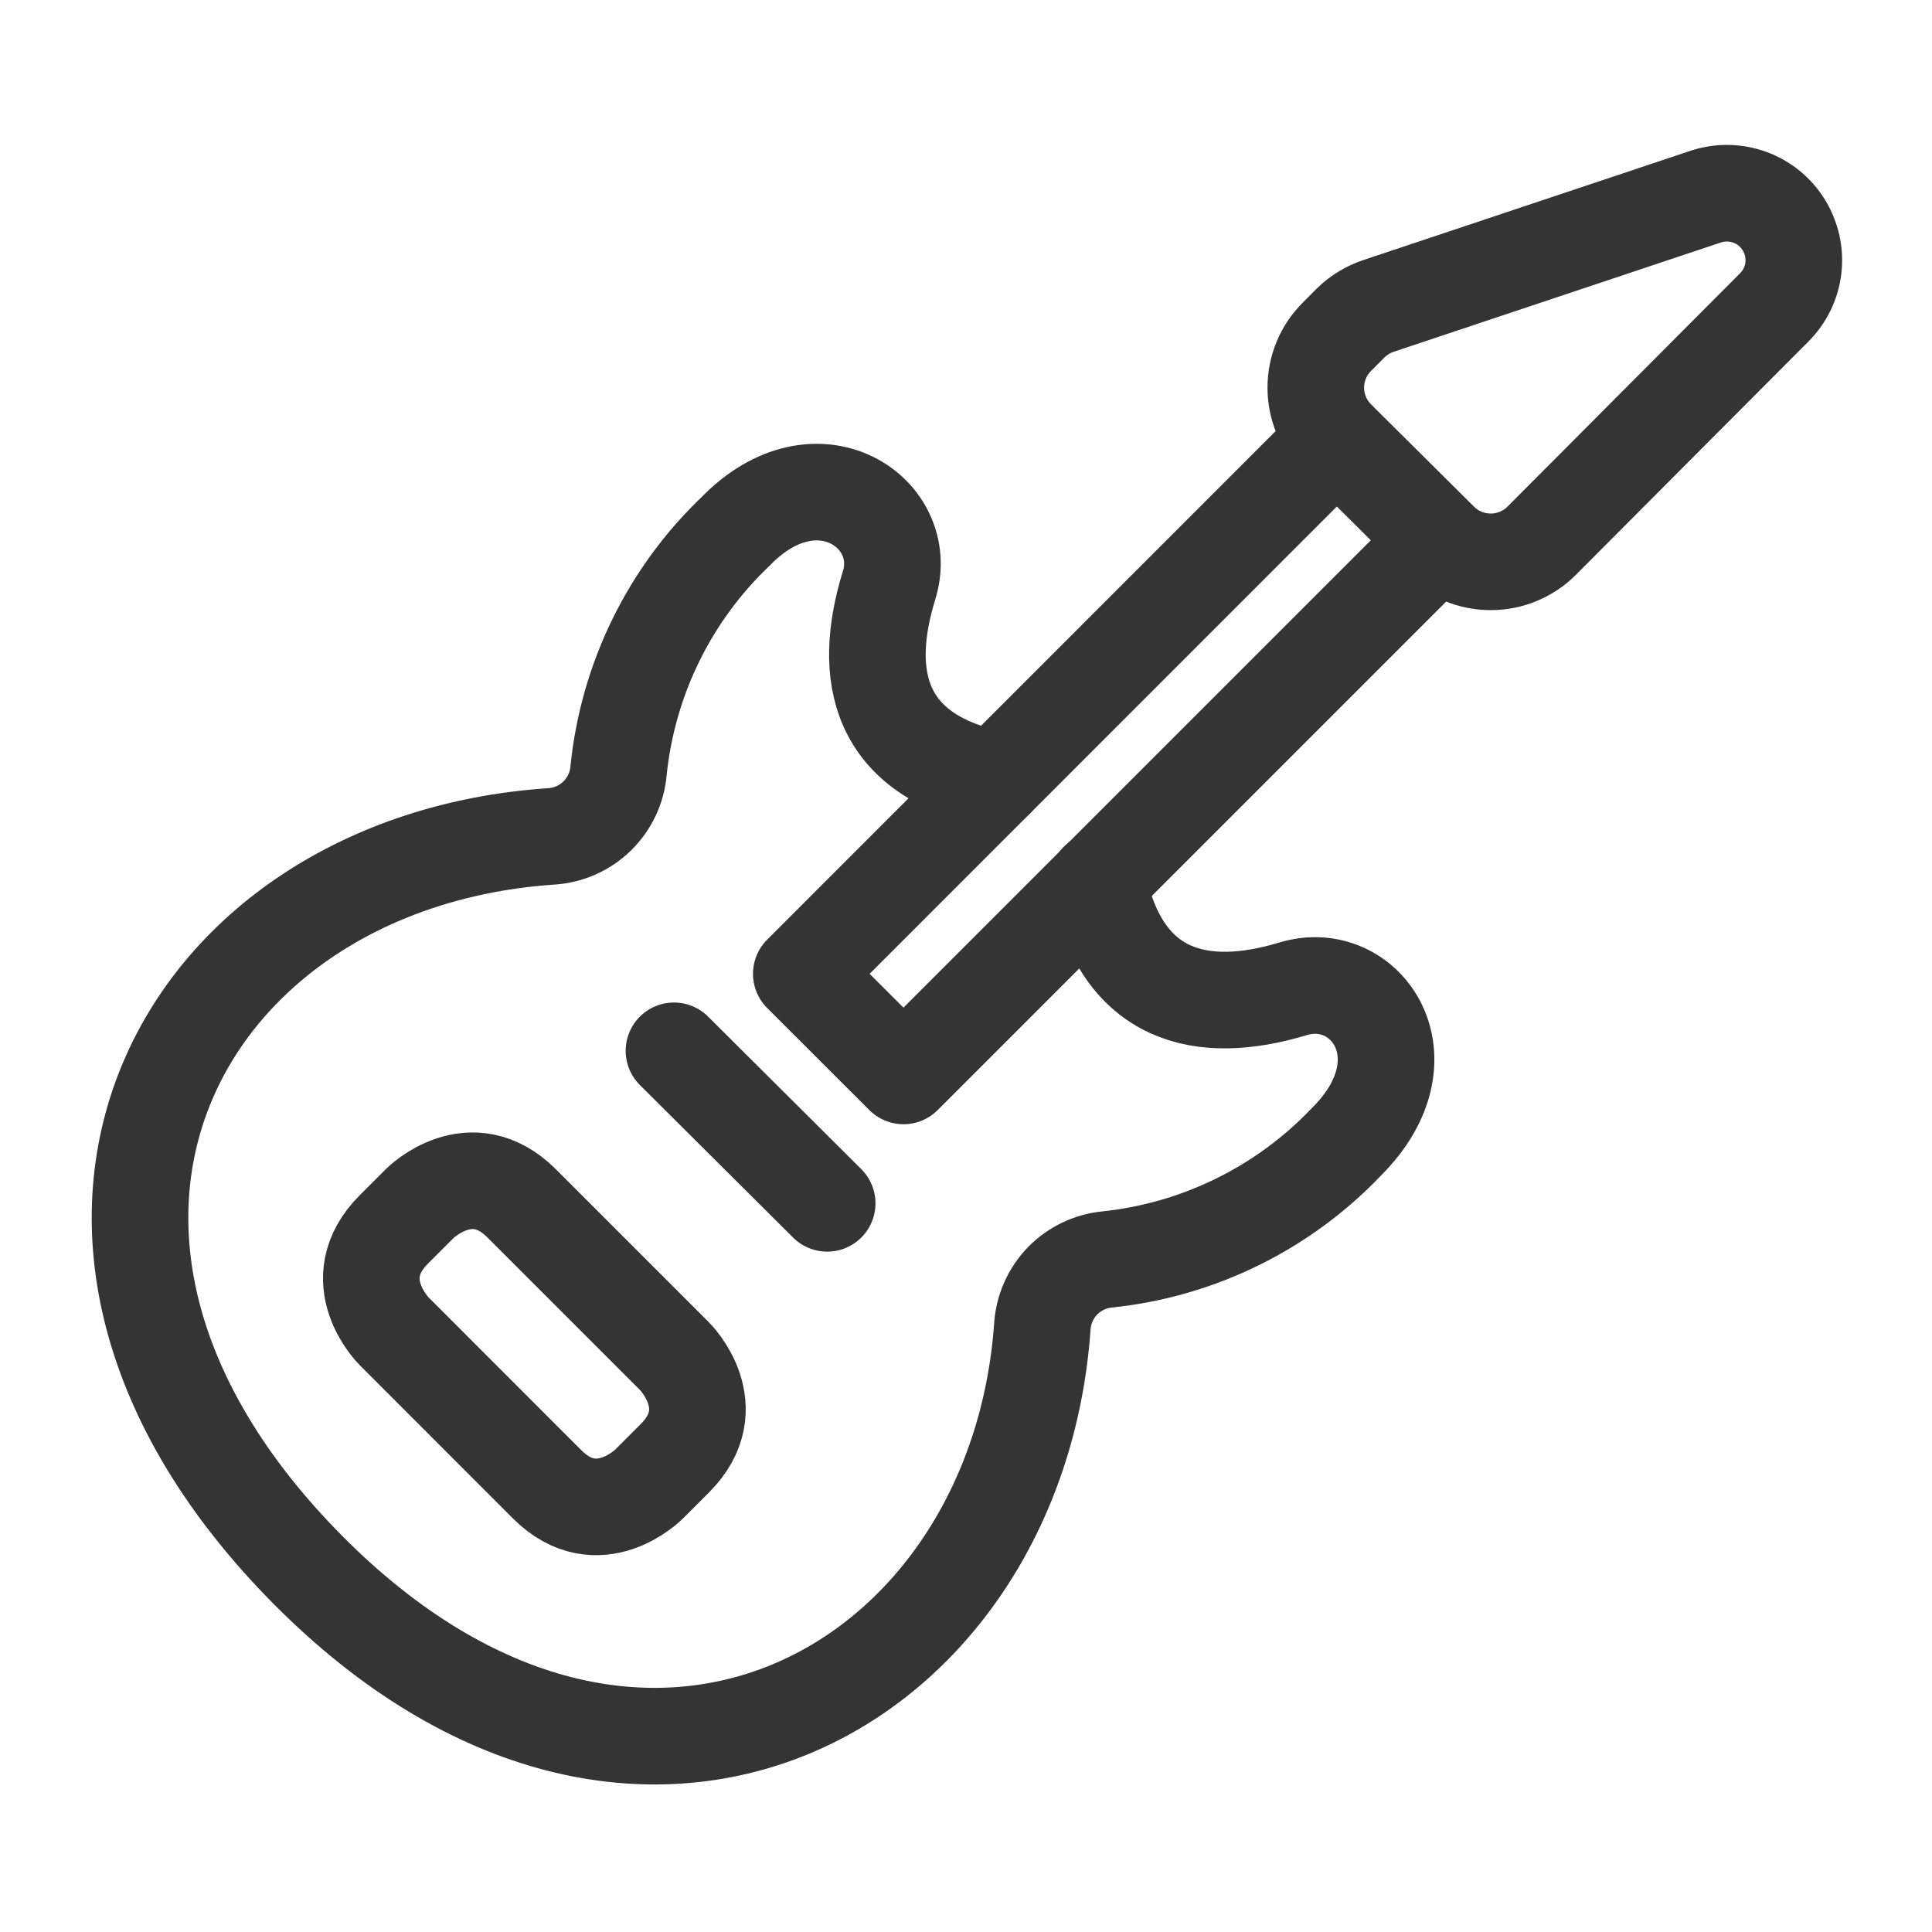
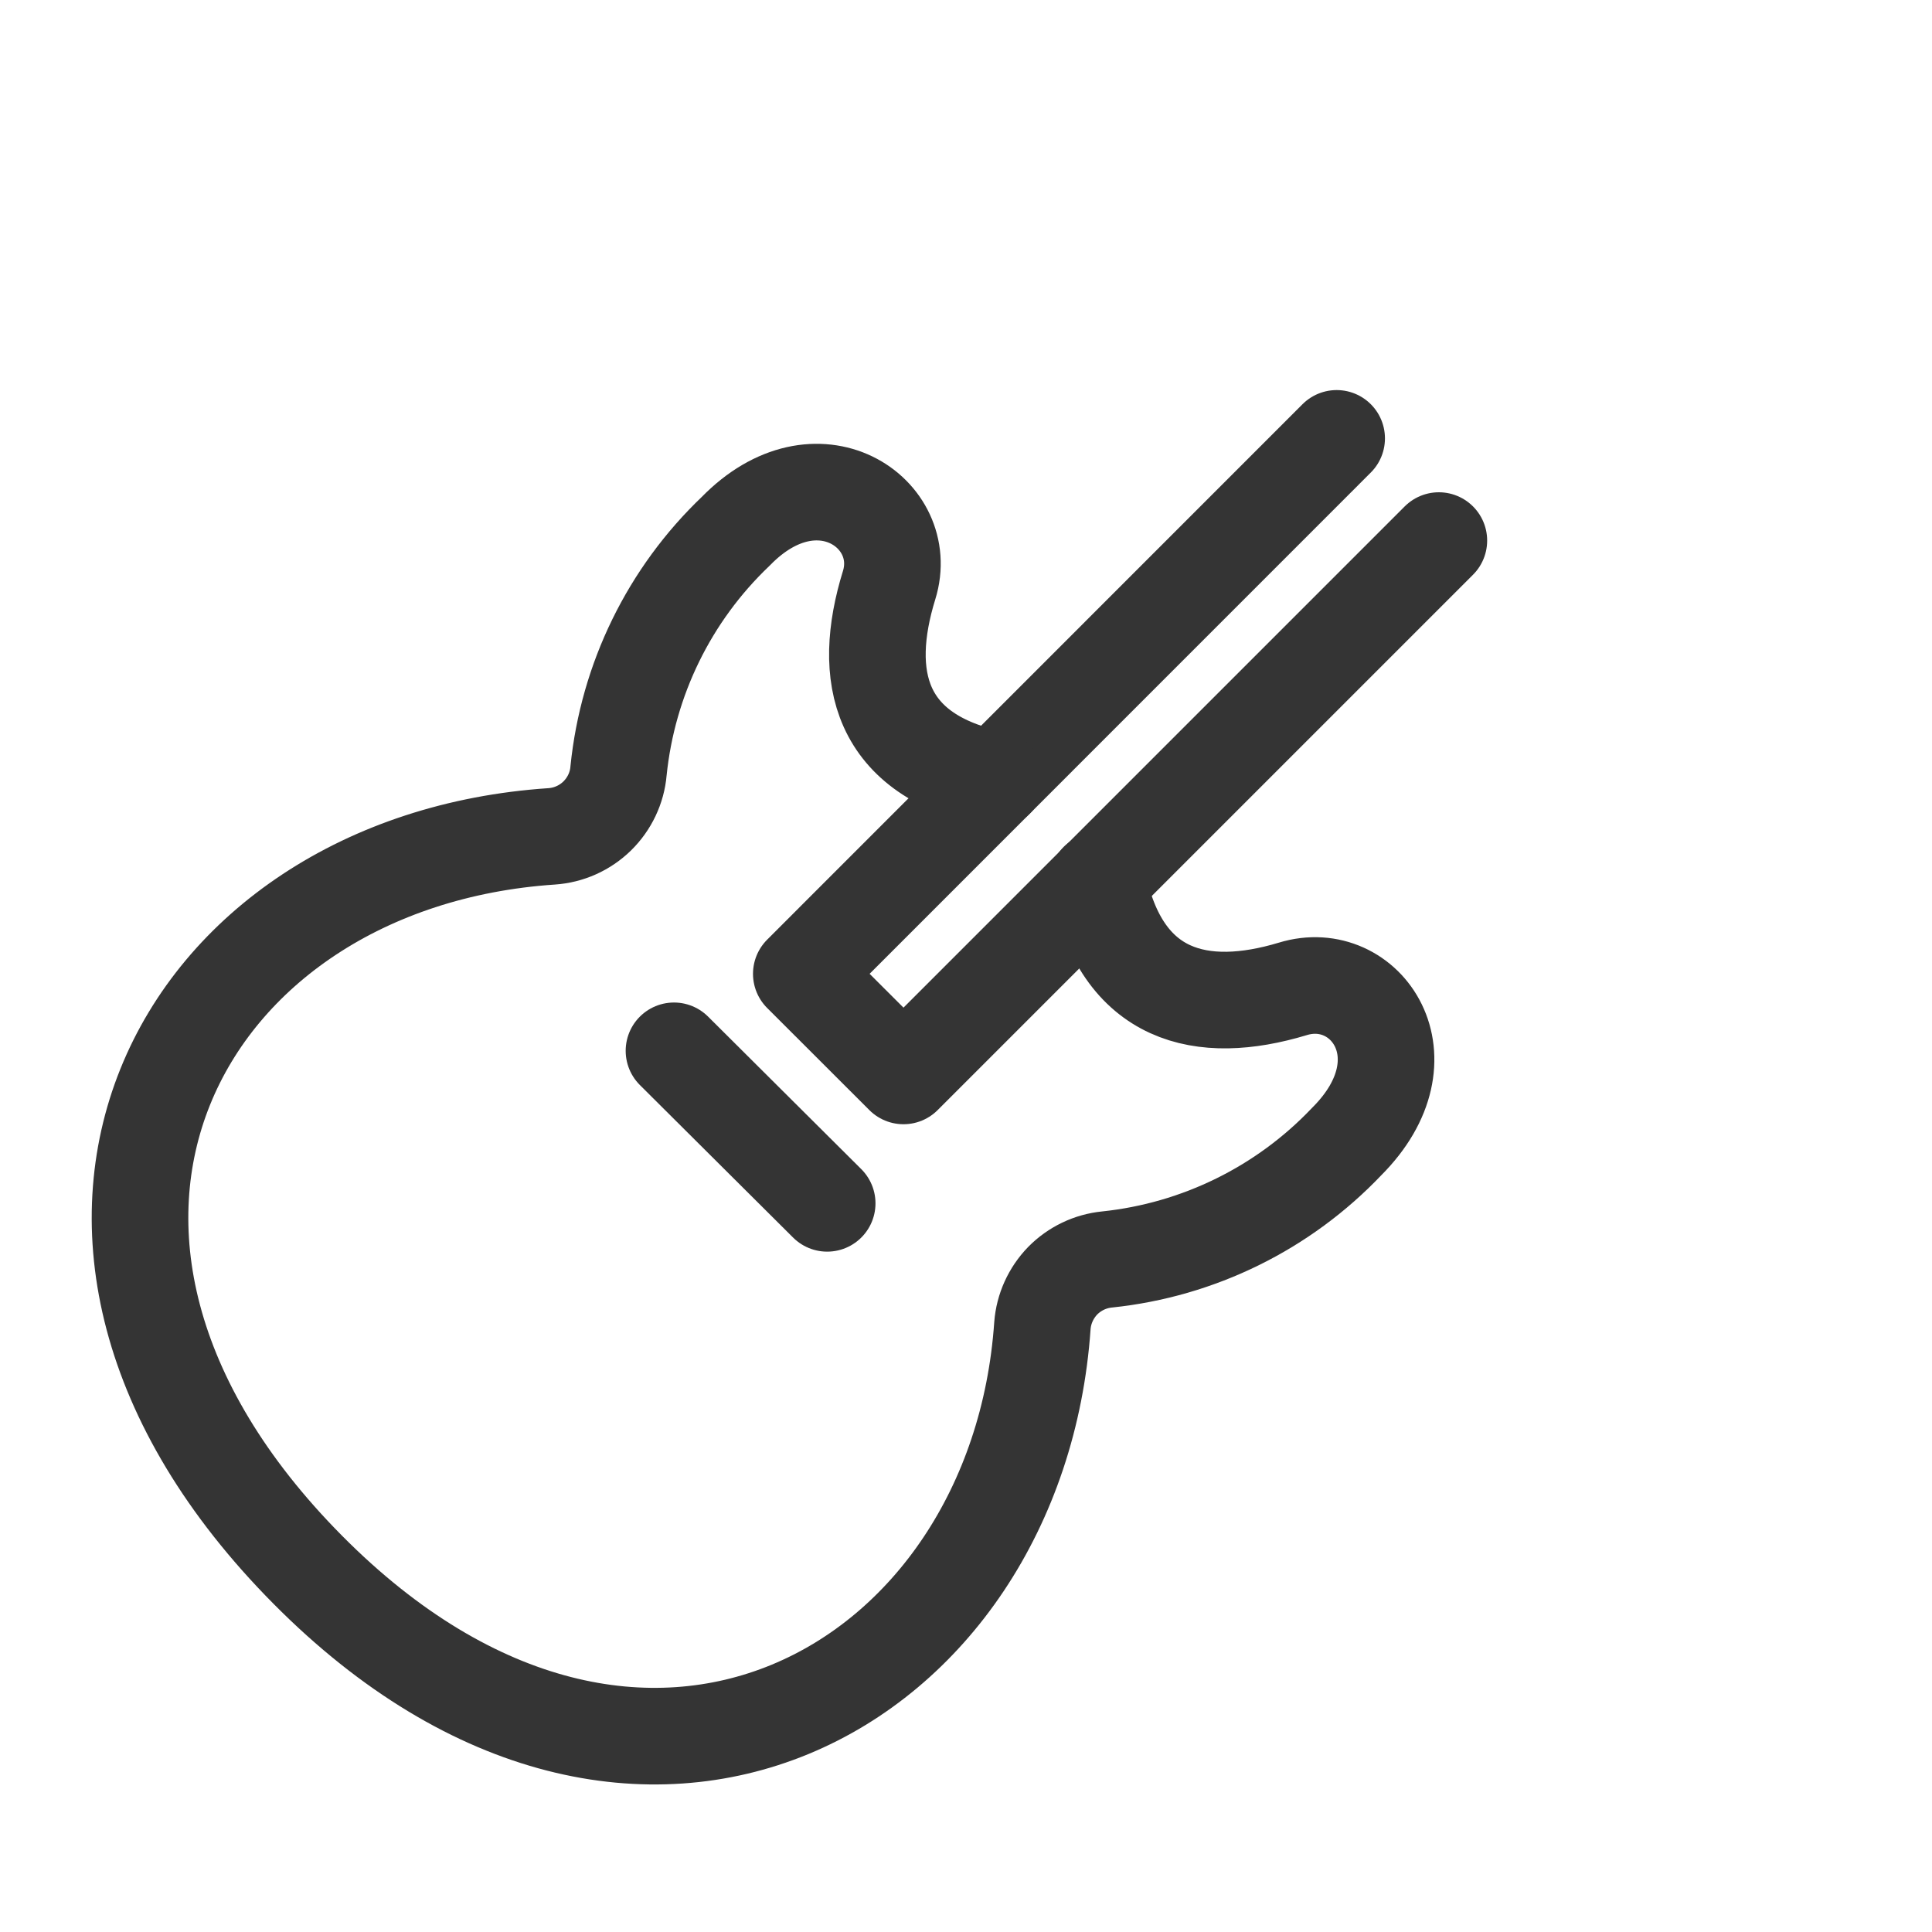
<svg xmlns="http://www.w3.org/2000/svg" width="20" height="20" viewBox="0 0 20 20" fill="none">
-   <path d="M15.961 5.596C15.892 5.666 15.809 5.721 15.718 5.759C15.628 5.797 15.53 5.816 15.432 5.816C15.334 5.816 15.236 5.797 15.145 5.759C15.055 5.721 14.972 5.666 14.903 5.596L13.838 4.538C13.699 4.398 13.621 4.21 13.621 4.013C13.621 3.816 13.699 3.627 13.838 3.488L13.979 3.346C14.061 3.265 14.16 3.204 14.27 3.167L17.659 2.035C17.807 1.986 17.968 1.989 18.114 2.042C18.26 2.095 18.384 2.196 18.466 2.329C18.548 2.462 18.583 2.618 18.565 2.773C18.547 2.928 18.477 3.072 18.367 3.182L15.961 5.596Z" stroke="#343434" stroke-linecap="round" stroke-linejoin="round" />
  <path d="M13.837 4.538L8.295 10.081L9.353 11.138L14.895 5.596" stroke="#343434" stroke-linecap="round" stroke-linejoin="round" />
  <path d="M10.307 8.069C9.092 7.823 8.914 6.996 9.204 6.058C9.435 5.313 8.459 4.635 7.617 5.499C6.929 6.154 6.499 7.034 6.403 7.98C6.388 8.157 6.309 8.322 6.182 8.447C6.055 8.571 5.888 8.646 5.71 8.658C1.844 8.918 -0.249 12.785 3.185 16.249C6.619 19.713 10.53 17.485 10.791 13.723C10.804 13.549 10.879 13.384 11.001 13.258C11.124 13.133 11.287 13.055 11.461 13.038C12.407 12.939 13.287 12.506 13.942 11.816C14.806 10.952 14.136 10.006 13.383 10.237C12.445 10.52 11.61 10.334 11.365 9.12" stroke="#343434" stroke-linecap="round" stroke-linejoin="round" />
  <path d="M6.977 10.878L8.563 12.457" stroke="#343434" stroke-linecap="round" stroke-linejoin="round" />
-   <path d="M4.078 12.726L4.347 12.457C4.347 12.457 4.873 11.931 5.4 12.457L6.986 14.043C6.986 14.043 7.512 14.57 6.986 15.096L6.717 15.365C6.717 15.365 6.19 15.892 5.663 15.365L4.078 13.779C4.078 13.779 3.551 13.253 4.078 12.726Z" stroke="#343434" stroke-linecap="round" stroke-linejoin="round" />
</svg>